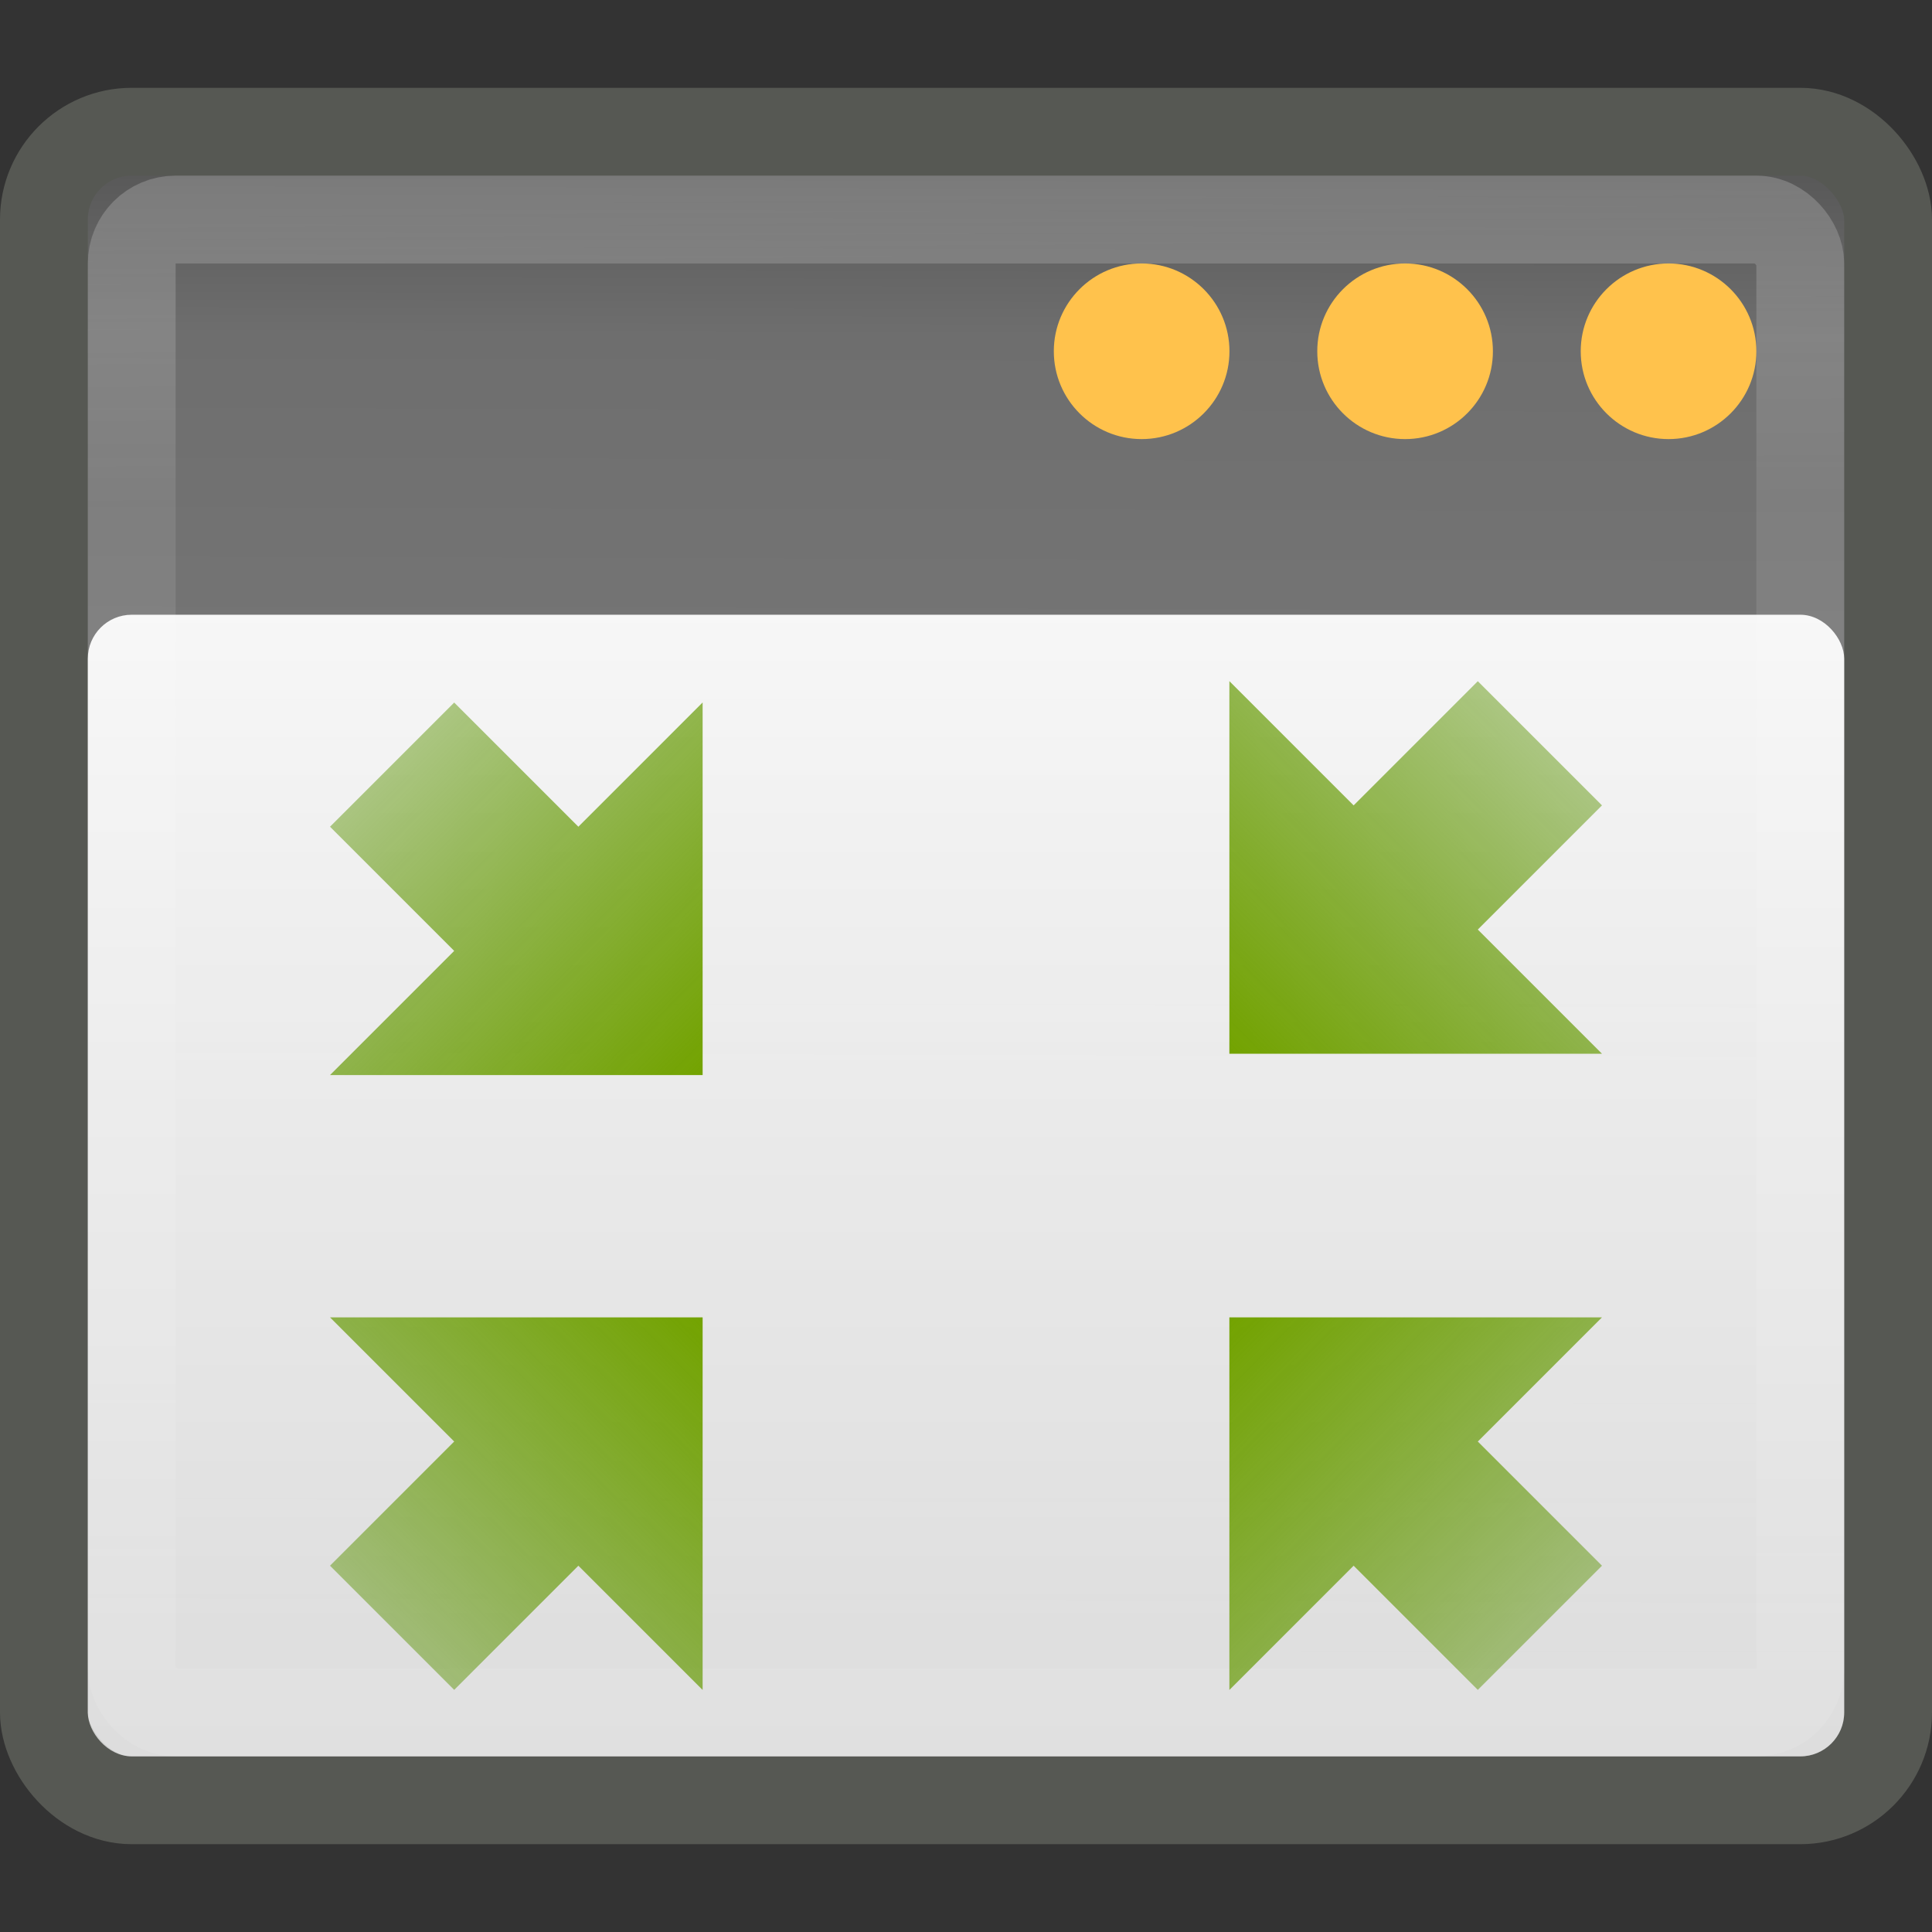
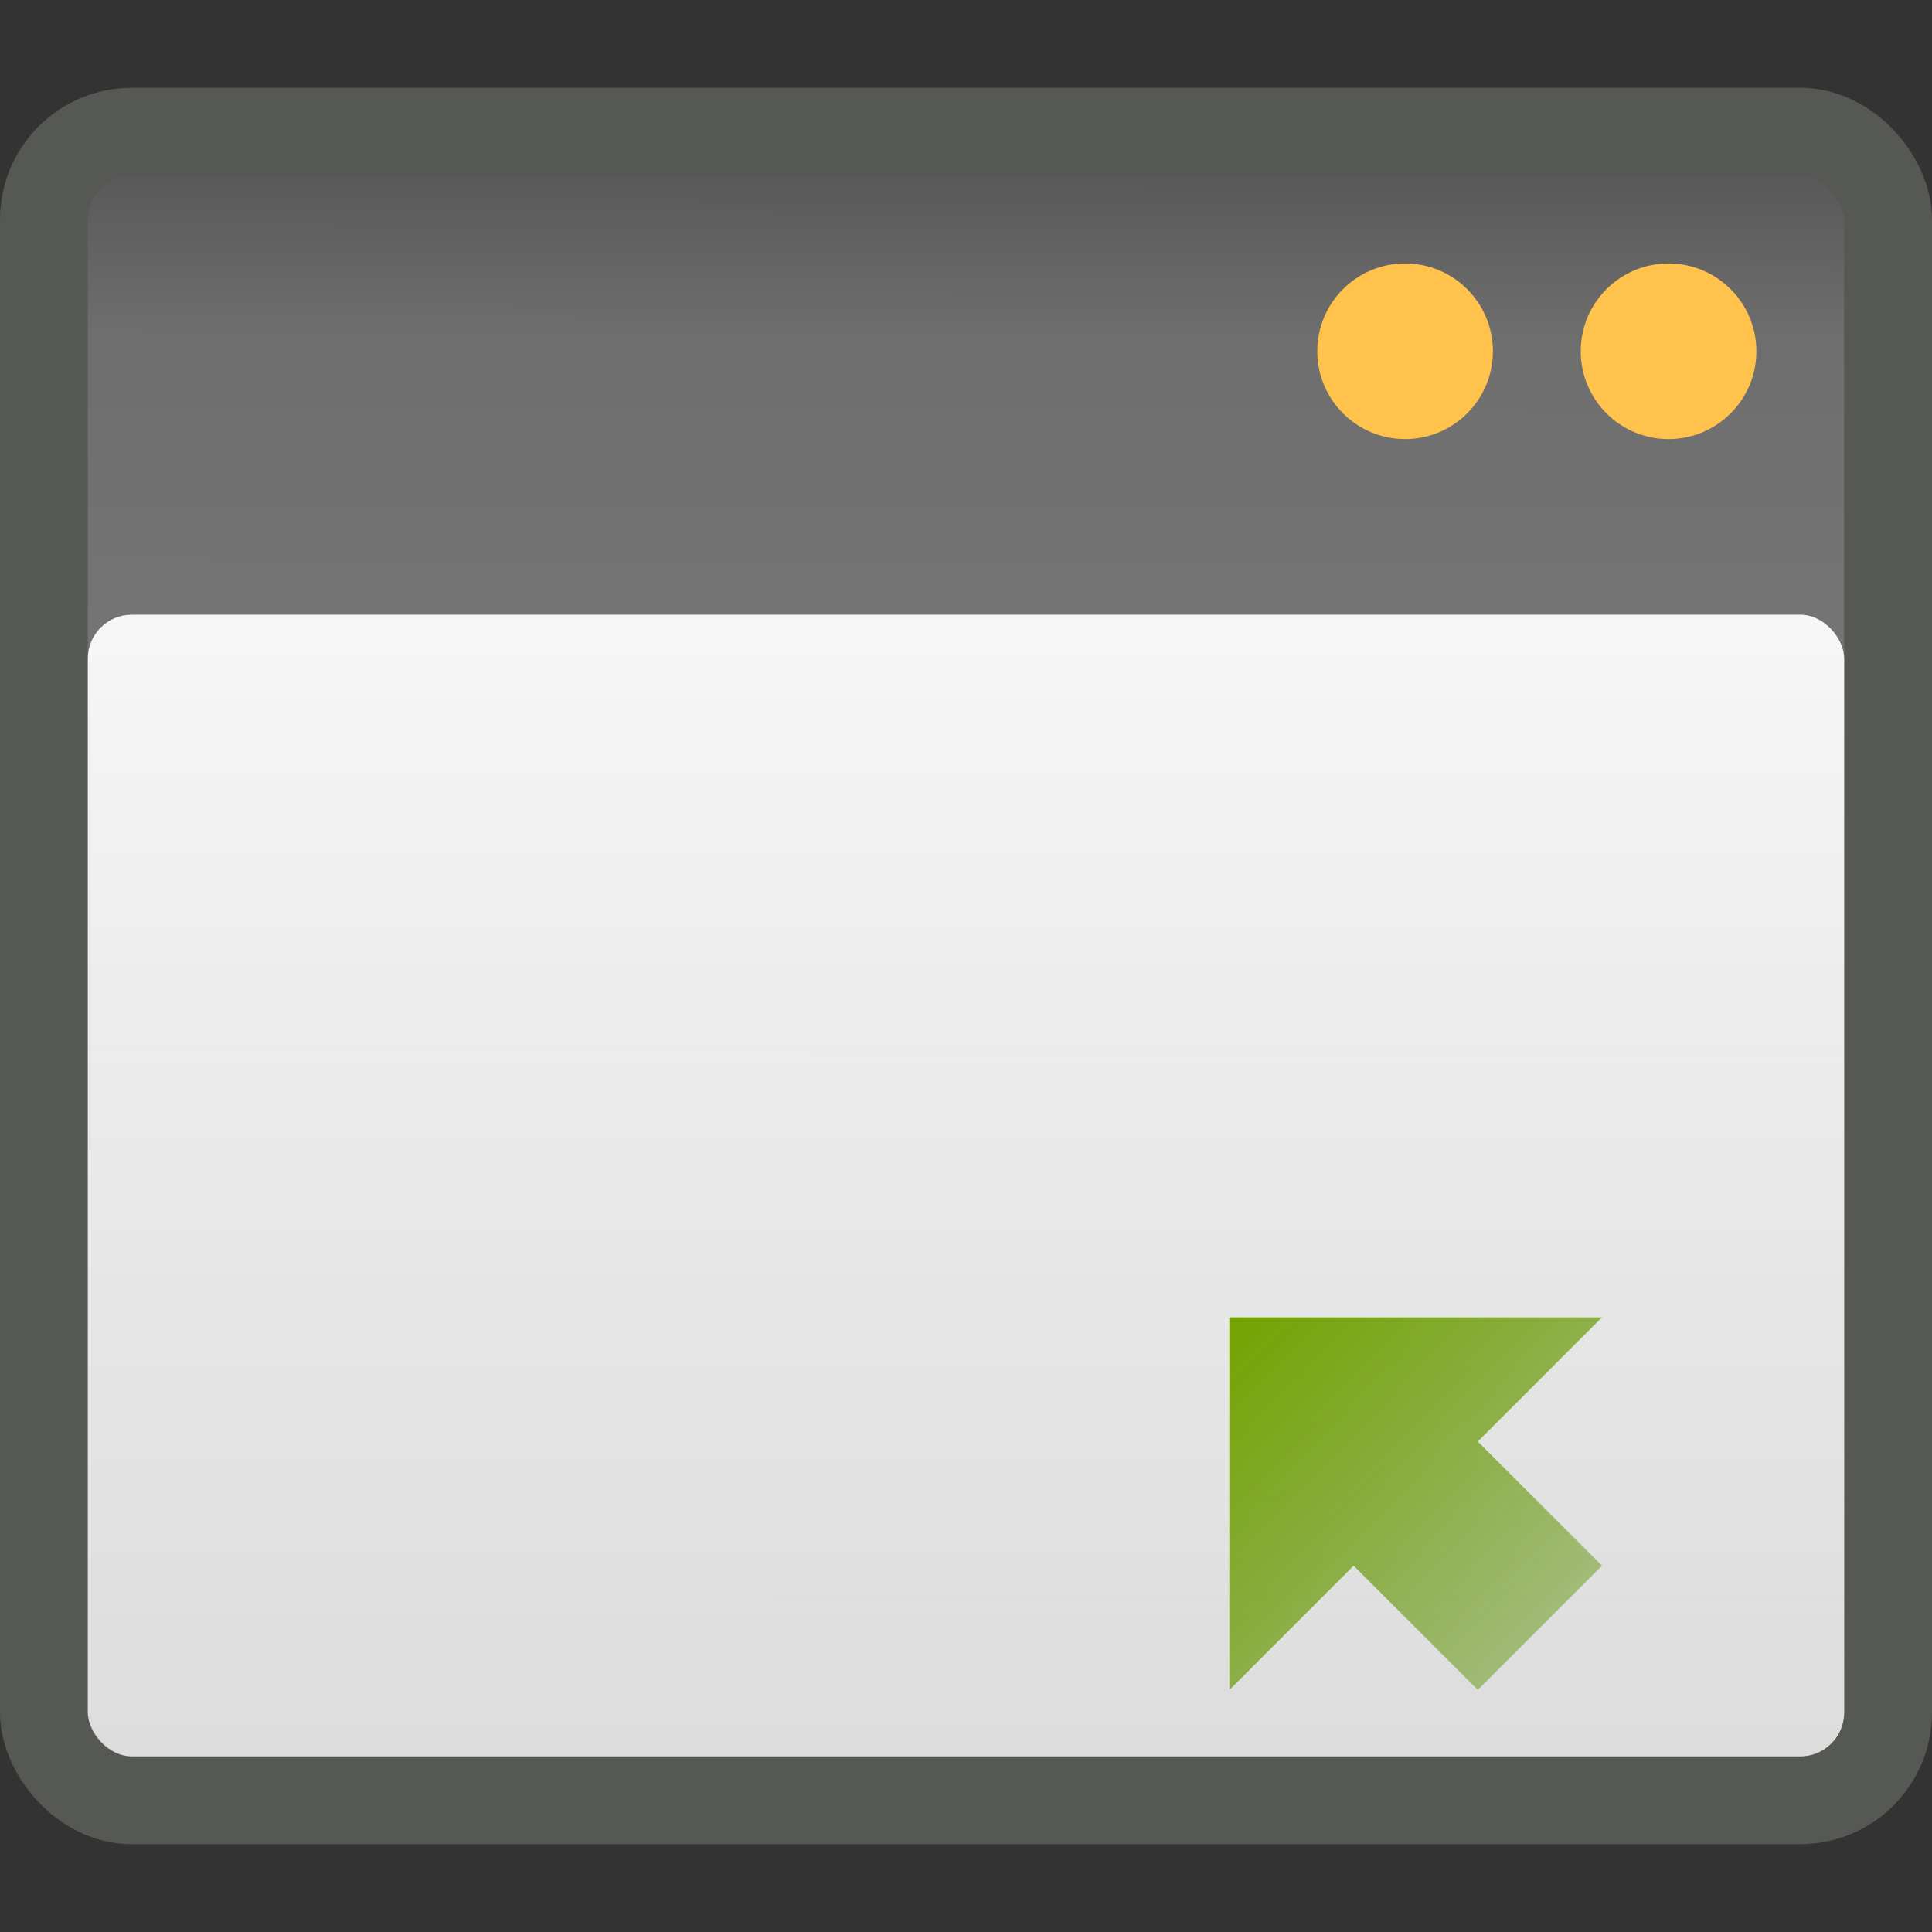
<svg xmlns="http://www.w3.org/2000/svg" xmlns:xlink="http://www.w3.org/1999/xlink" id="svg4375" width="22" height="22" version="1.0">
  <rect width="100%" height="100%" fill="#333333" stroke="none" />
  <defs id="defs4377">
    <linearGradient id="linearGradient6388">
      <stop id="stop6390" style="stop-color:#73a300" offset="0" />
      <stop id="stop6392" style="stop-color:#428300;stop-opacity:0" offset="1" />
    </linearGradient>
    <linearGradient id="linearGradient5560" x1="21.866" x2="21.78" y1="8.576" y2="39.924" gradientTransform="matrix(.636 0 0 .623 -3.909 -3.107)" gradientUnits="userSpaceOnUse">
      <stop id="stop2783" style="stop-color:#505050" offset="0" />
      <stop id="stop6301" style="stop-color:#6e6e6e" offset=".132" />
      <stop id="stop2785" style="stop-color:#8c8c8c" offset="1" />
    </linearGradient>
    <linearGradient id="linearGradient5563" x1="16.034" x2="16.075" y1="9.073" y2="15.044" gradientTransform="matrix(.613 0 0 .586 -3.323 -2.069)" gradientUnits="userSpaceOnUse">
      <stop id="stop3692" style="stop-color:#fff" offset="0" />
      <stop id="stop3694" style="stop-color:#fff;stop-opacity:.469" offset="1" />
    </linearGradient>
    <linearGradient id="linearGradient5566" x1="24" x2="24" y1="13" y2="40" gradientTransform="matrix(.526 0 0 .481 -.632 1.741)" gradientUnits="userSpaceOnUse">
      <stop id="stop6459" style="stop-color:#fff;stop-opacity:.941" offset="0" />
      <stop id="stop6461" style="stop-color:#fff;stop-opacity:.706" offset="1" />
    </linearGradient>
    <linearGradient id="linearGradient5568" x1="39.879" x2="33.25" y1="16.121" y2="22.839" gradientTransform="matrix(0 1 -1 0 25.121 -26.636)" gradientUnits="userSpaceOnUse" xlink:href="#linearGradient6388" />
    <linearGradient id="linearGradient5570" x1="39.879" x2="33.25" y1="16.121" y2="22.839" gradientTransform="matrix(0 -1 -1 0 25.121 55.879)" gradientUnits="userSpaceOnUse" xlink:href="#linearGradient6388" />
    <linearGradient id="linearGradient5572" x1="39.879" x2="33.25" y1="16.121" y2="22.839" gradientTransform="matrix(0 1 1 0 -1.121 -26.879)" gradientUnits="userSpaceOnUse" xlink:href="#linearGradient6388" />
    <linearGradient id="linearGradient5574" x1="39.879" x2="33.25" y1="16.121" y2="22.839" gradientTransform="matrix(0 -1 1 0 -1.121 55.879)" gradientUnits="userSpaceOnUse" xlink:href="#linearGradient6388" />
  </defs>
  <g id="g5548" transform="translate(-1 -1)">
    <rect id="rect1887" x="1.5" y="2.5" width="21" height="19" rx="1" ry="1" style="fill:url(#linearGradient5560);stroke-width:1;stroke:#565853" />
-     <rect id="rect2779" x="2.5" y="3.5" width="19" height="17" rx=".5" ry=".5" style="fill:none;opacity:.2;stroke-width:1;stroke:url(#linearGradient5563)" />
    <rect id="rect6287" x="2" y="8" width="20" height="13" rx=".5" ry=".5" style="fill:url(#linearGradient5566)" />
    <path id="path6293" d="m21 5c2.38e-4 0.552-0.448 1-1 1-0.552 0-1-0.448-1-1-2.41e-4 -0.552 0.448-1 1-1 0.552 0 1 0.448 1 1z" style="fill:#ffc24c" />
    <path id="path6622" d="m18 5c2.38e-4 0.552-0.448 1-1 1-0.552 0-1-0.448-1-1-2.41e-4 -0.552 0.448-1 1-1 0.552 0 1 0.448 1 1z" style="fill:#ffc24c" />
-     <path id="path6630" d="m15 5c2.38e-4 0.552-0.448 1-1 1-0.552 0-1-0.448-1-1-2.41e-4 -0.552 0.448-1 1-1 0.552 0 1 0.448 1 1z" style="fill:#ffc24c" />
-     <path id="rect5590" d="m9 9-1.414 1.414-1.414-1.414-1.414 1.414 1.414 1.414-1.414 1.414h4.243v-4.243z" style="fill:url(#linearGradient5568)" />
-     <path id="path6641" d="m9 20.243-1.414-1.414-1.414 1.414-1.414-1.414 1.414-1.414-1.414-1.414h4.243v4.243z" style="fill:url(#linearGradient5570)" />
-     <path id="path6645" d="m15 8.757 1.414 1.414 1.414-1.414 1.414 1.414-1.414 1.414 1.414 1.414h-4.243v-4.243z" style="fill:url(#linearGradient5572)" />
    <path id="path6649" d="m15 20.243 1.414-1.414 1.414 1.414 1.414-1.414-1.414-1.414 1.414-1.414h-4.243v4.243z" style="fill:url(#linearGradient5574)" />
  </g>
</svg>